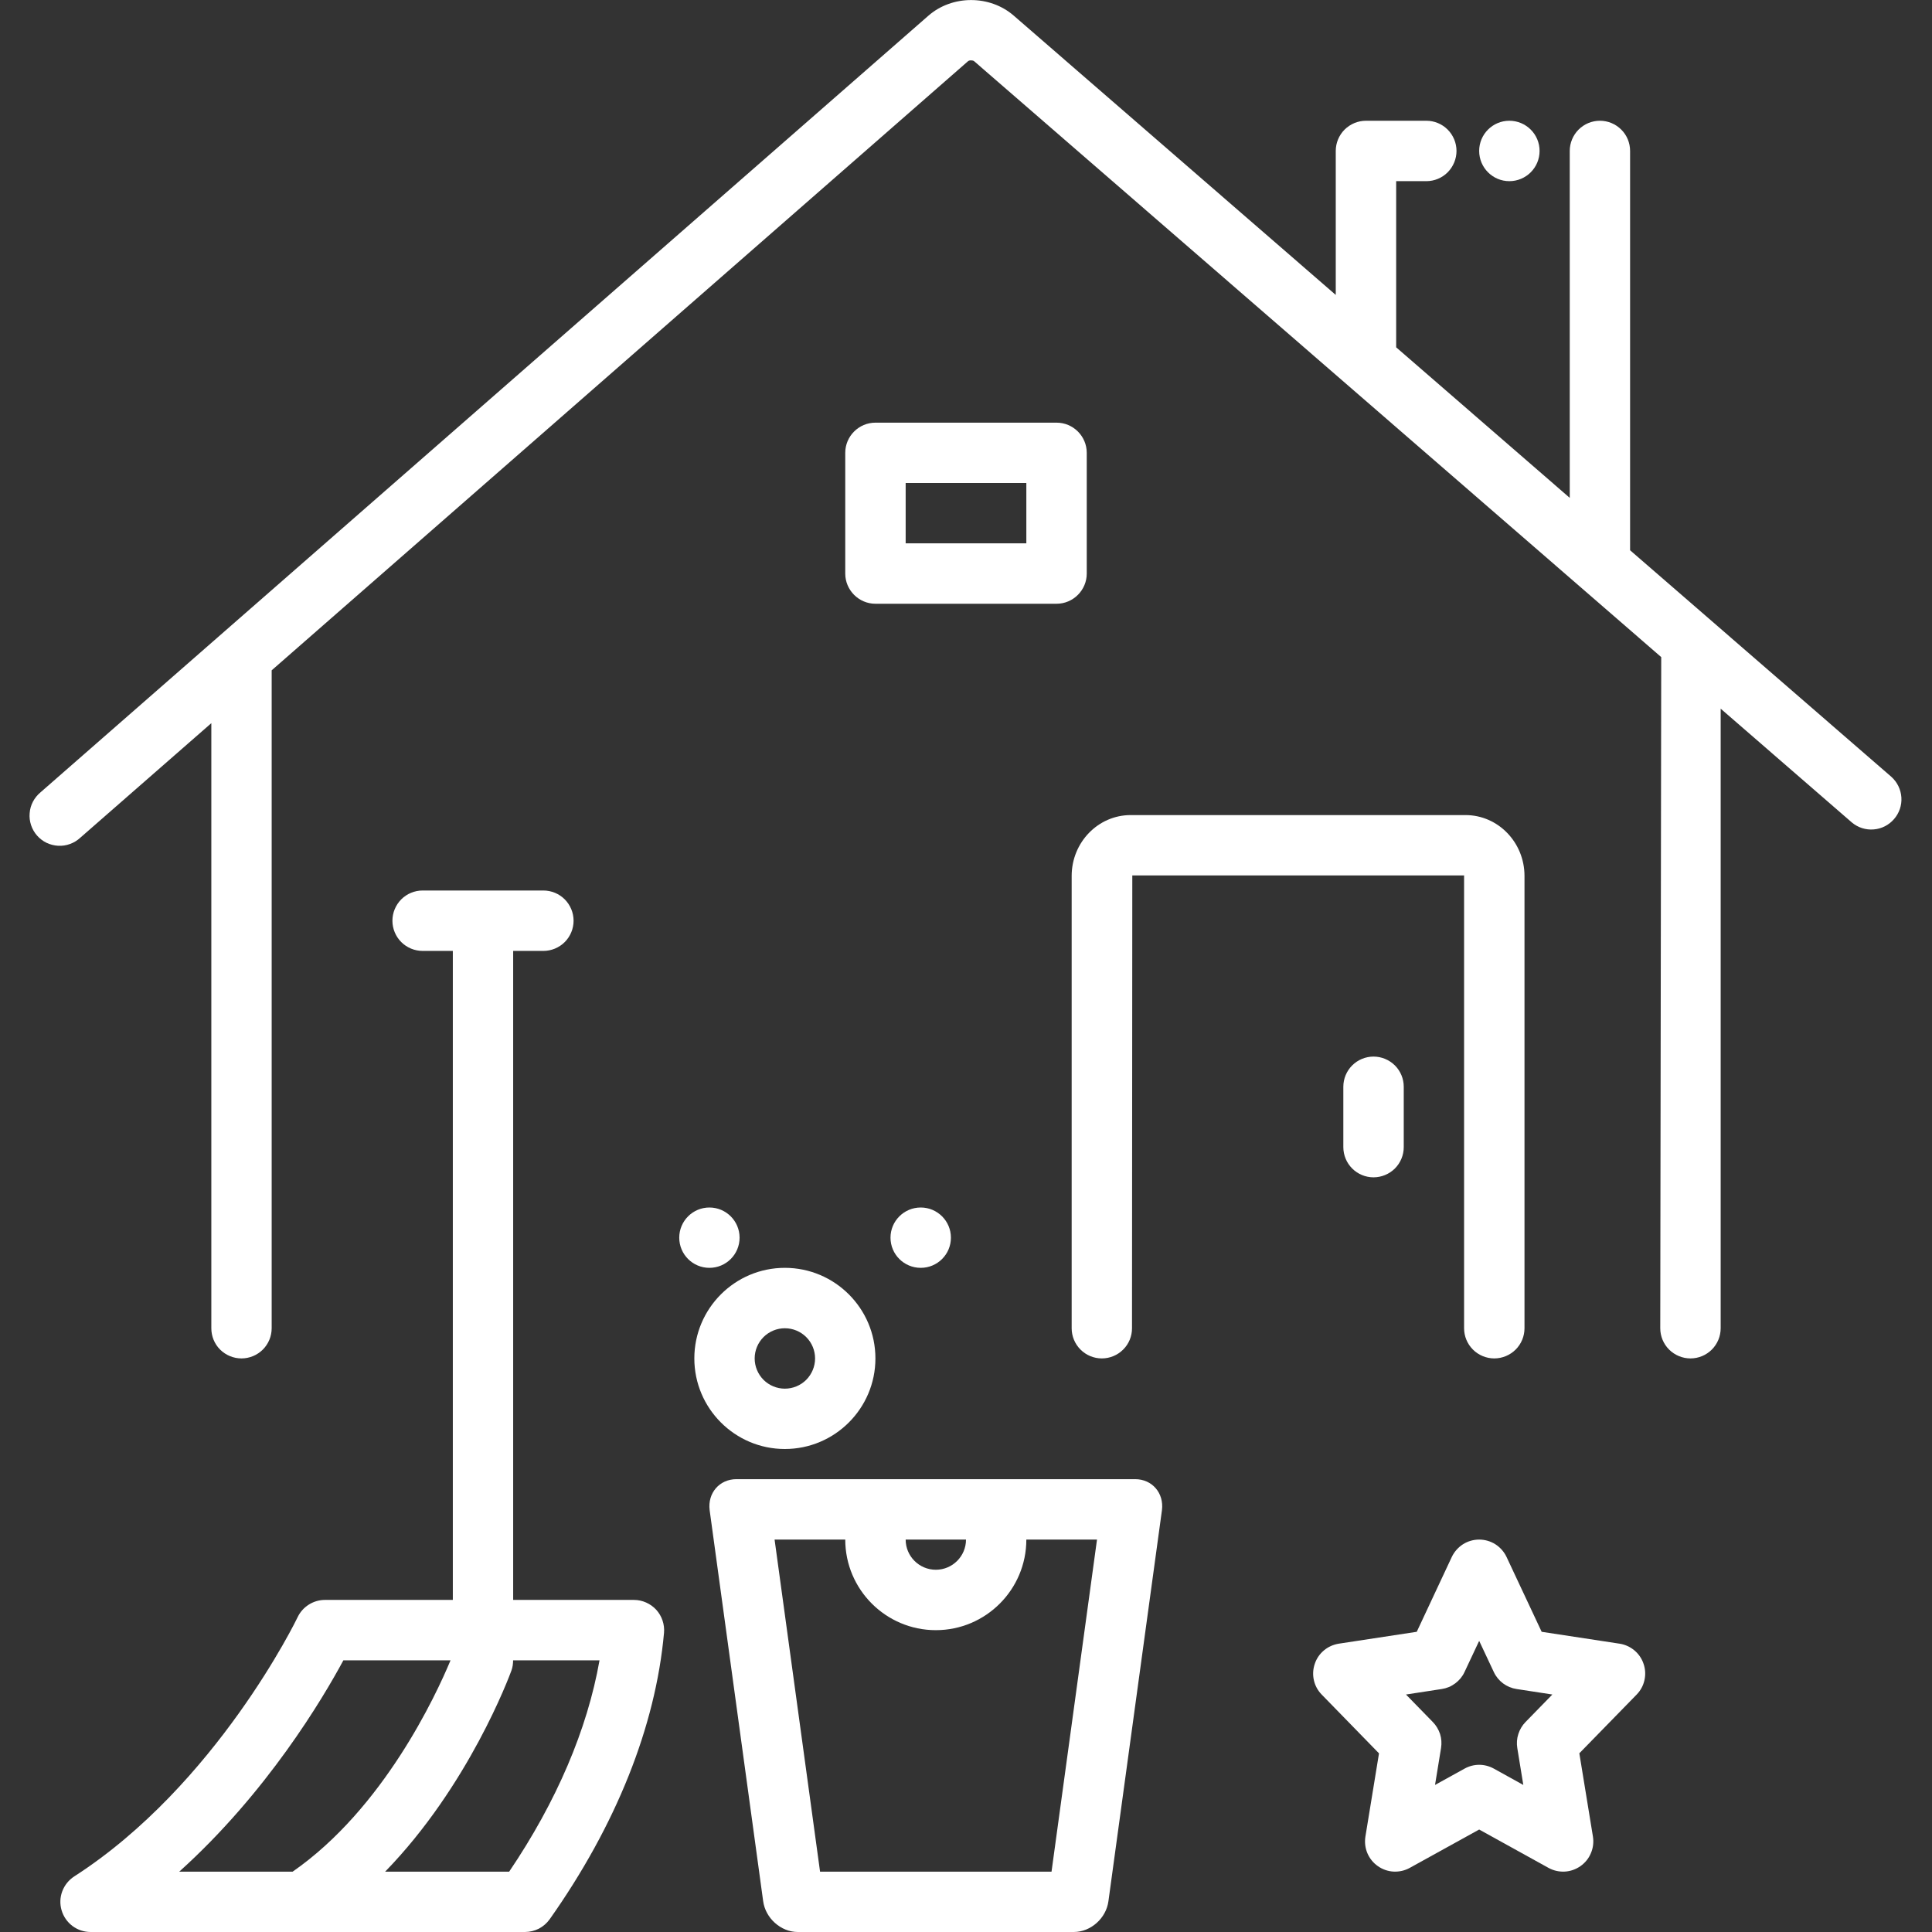
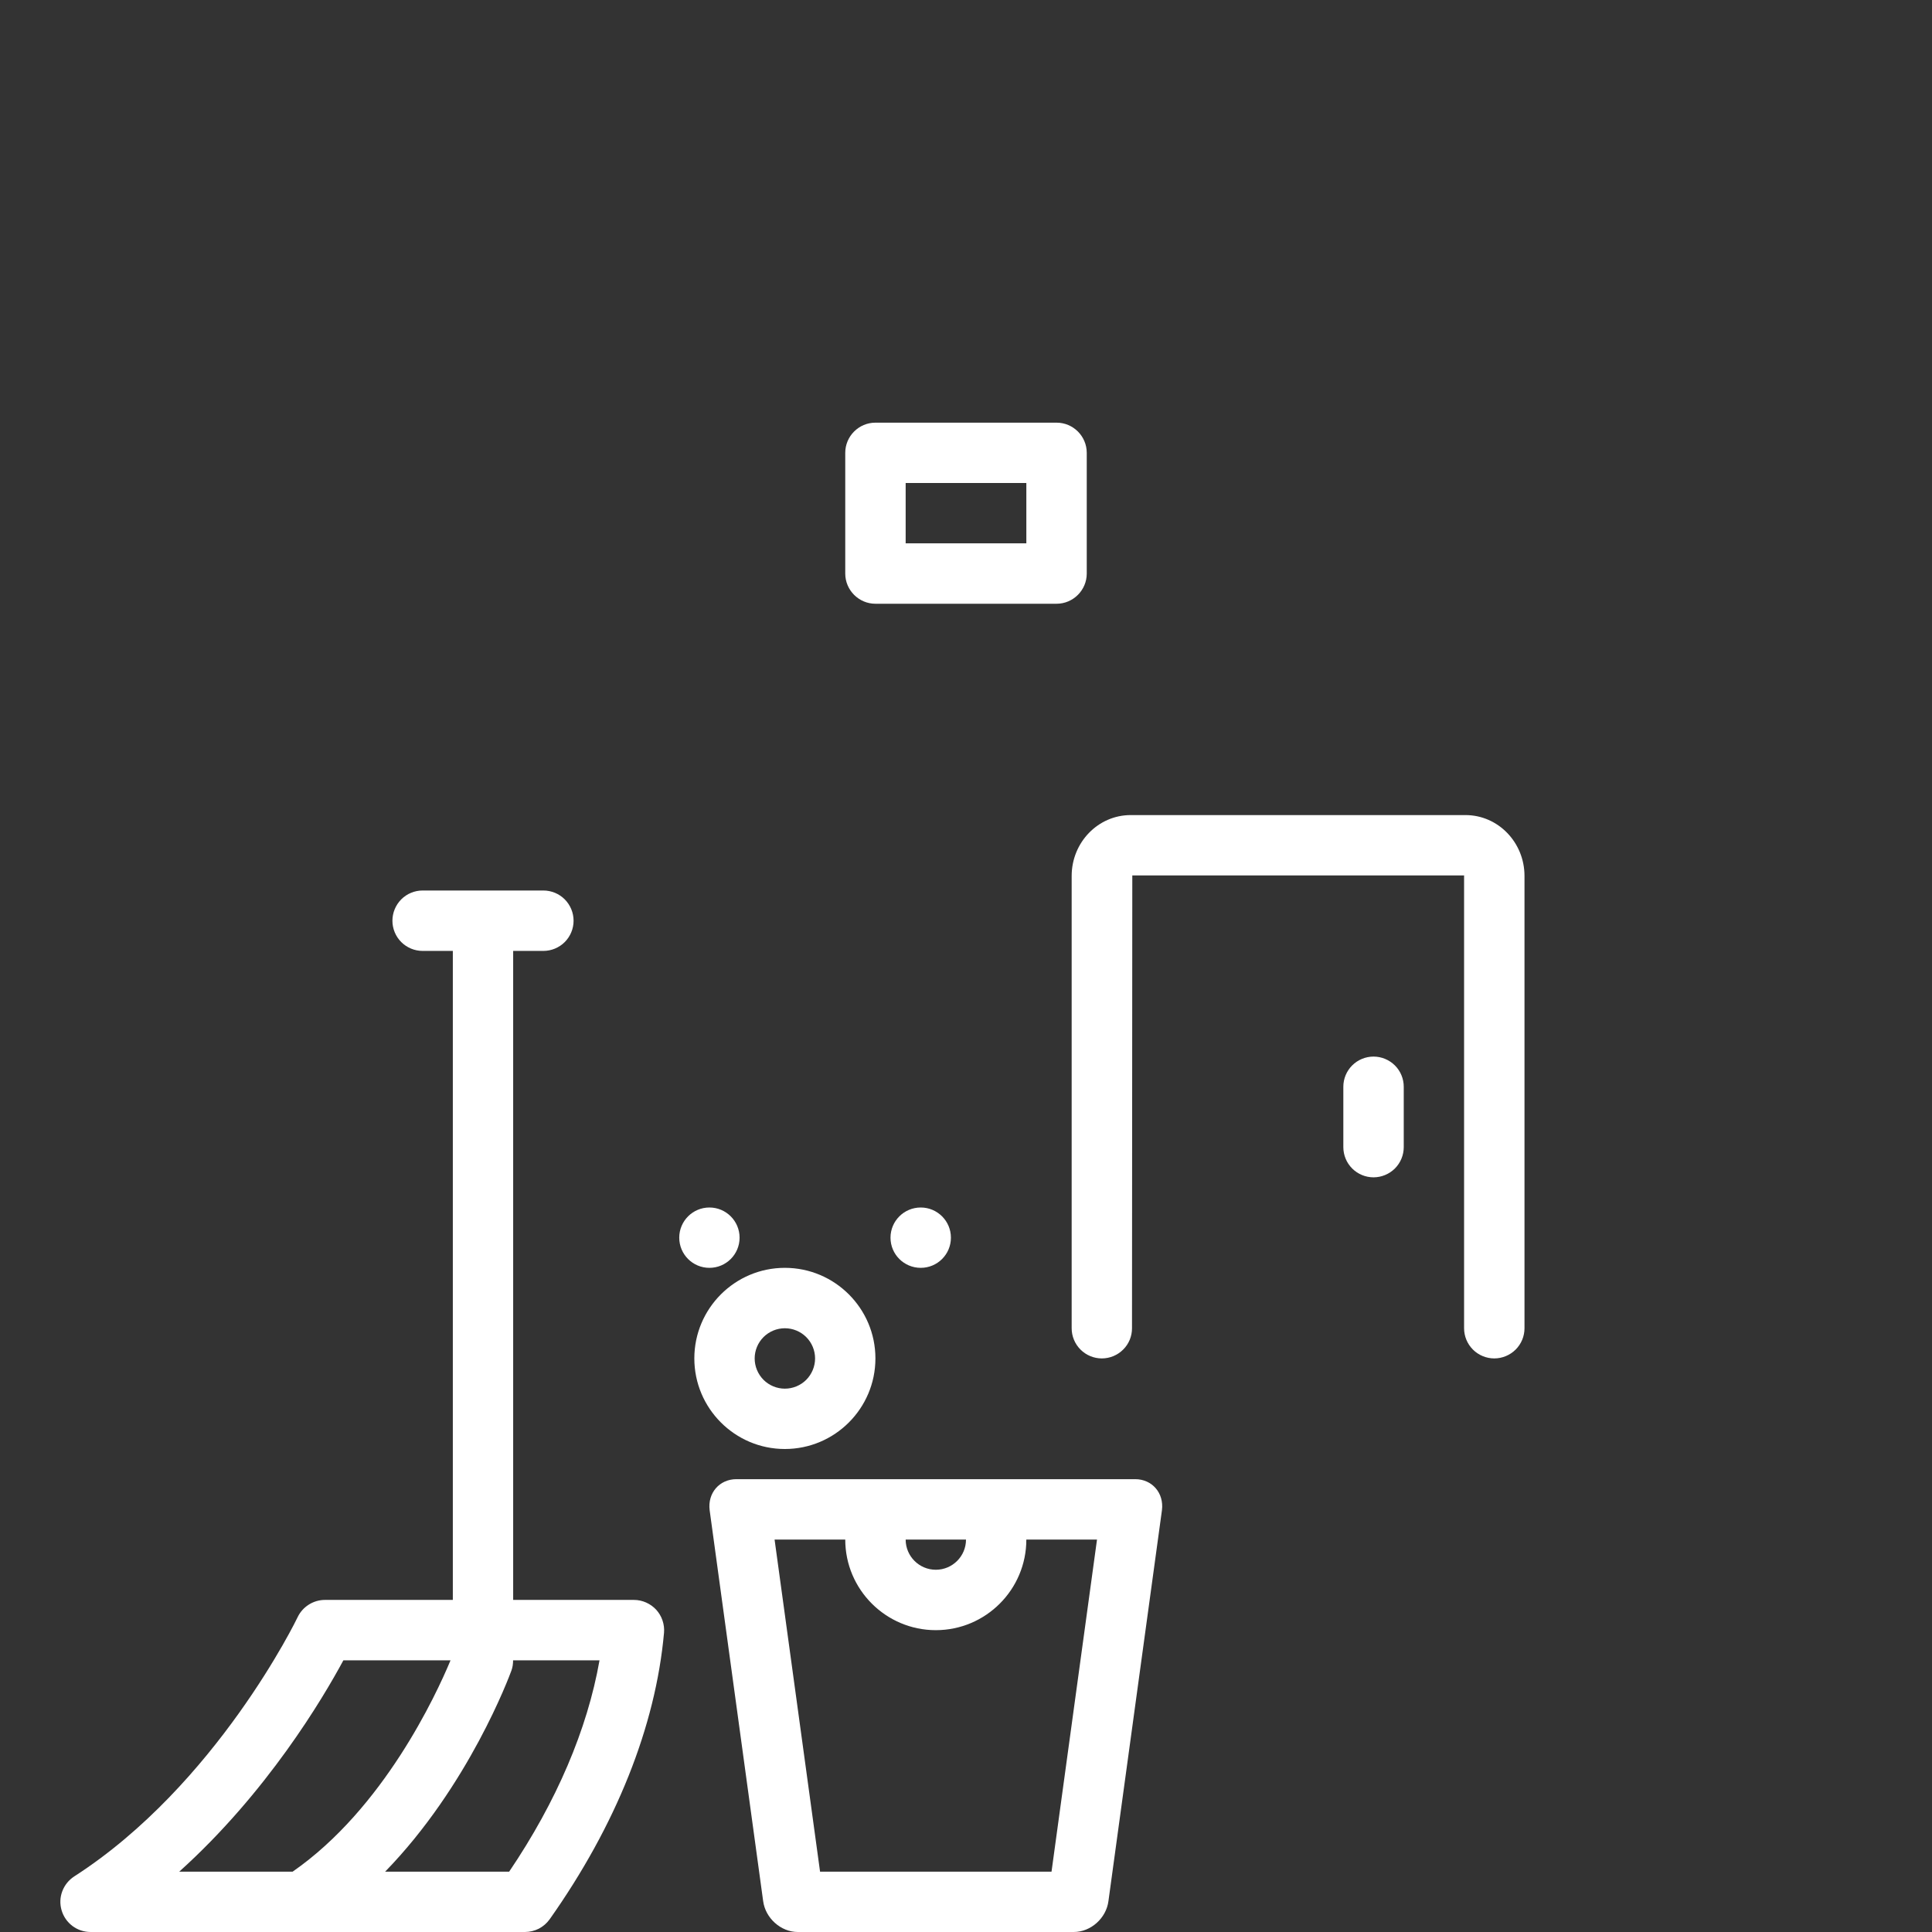
<svg xmlns="http://www.w3.org/2000/svg" width="26" height="26" viewBox="0 0 26 26" fill="none">
  <rect x="0" y="0" width="26" height="26" fill="#333333" stroke="none" />
  <g clip-path="url(#clip0_120_423)">
-     <path d="M21.796 22.12L20.747 21.96L20.274 20.952C20.241 20.883 20.189 20.824 20.124 20.782C20.059 20.741 19.983 20.719 19.906 20.719C19.829 20.719 19.753 20.741 19.688 20.782C19.623 20.824 19.571 20.883 19.538 20.952L19.066 21.96L18.016 22.12C17.942 22.132 17.873 22.163 17.816 22.211C17.759 22.259 17.716 22.322 17.693 22.393C17.669 22.464 17.665 22.54 17.682 22.613C17.698 22.685 17.735 22.752 17.787 22.805L18.558 23.596L18.375 24.716C18.363 24.791 18.372 24.868 18.401 24.938C18.431 25.009 18.479 25.069 18.542 25.113C18.604 25.157 18.677 25.183 18.753 25.187C18.829 25.191 18.905 25.174 18.972 25.137L19.906 24.621L20.839 25.137C20.906 25.174 20.982 25.191 21.058 25.187C21.134 25.183 21.207 25.157 21.27 25.113C21.332 25.069 21.381 25.009 21.41 24.938C21.44 24.868 21.449 24.791 21.437 24.716L21.254 23.595L22.025 22.805C22.077 22.752 22.114 22.685 22.13 22.612C22.147 22.539 22.143 22.463 22.119 22.393C22.096 22.322 22.053 22.259 21.996 22.211C21.939 22.163 21.869 22.131 21.796 22.12L21.796 22.12ZM20.529 23.175C20.485 23.22 20.452 23.276 20.433 23.336C20.413 23.397 20.409 23.461 20.419 23.524L20.5 24.021L20.103 23.801C20.043 23.768 19.975 23.75 19.906 23.75C19.837 23.75 19.77 23.768 19.71 23.801L19.312 24.021L19.393 23.524C19.403 23.461 19.399 23.397 19.38 23.336C19.36 23.276 19.327 23.22 19.283 23.175L18.921 22.804L19.403 22.73C19.469 22.72 19.531 22.694 19.584 22.654C19.638 22.614 19.681 22.562 19.709 22.501L19.906 22.082L20.103 22.501C20.131 22.562 20.174 22.614 20.227 22.654C20.281 22.694 20.343 22.72 20.409 22.73L20.891 22.804L20.529 23.175ZM25.453 10.454L21.937 7.405V2.031C21.937 1.924 21.895 1.82 21.818 1.744C21.742 1.668 21.639 1.625 21.531 1.625C21.423 1.625 21.32 1.668 21.244 1.744C21.168 1.82 21.125 1.924 21.125 2.031V6.7L18.789 4.674V2.438H19.195C19.303 2.438 19.406 2.395 19.482 2.319C19.558 2.242 19.601 2.139 19.601 2.031C19.601 1.924 19.558 1.82 19.482 1.744C19.406 1.668 19.303 1.625 19.195 1.625H18.383C18.275 1.625 18.172 1.668 18.095 1.744C18.019 1.82 17.976 1.924 17.976 2.031V3.969L13.642 0.21C13.319 -0.07 12.813 -0.069 12.492 0.213L0.545 10.663C0.503 10.698 0.469 10.74 0.443 10.789C0.418 10.837 0.403 10.889 0.399 10.944C0.394 10.998 0.401 11.052 0.418 11.104C0.435 11.155 0.462 11.203 0.498 11.244C0.534 11.285 0.577 11.318 0.626 11.342C0.675 11.365 0.728 11.379 0.782 11.382C0.836 11.385 0.891 11.377 0.942 11.358C0.993 11.34 1.04 11.311 1.08 11.274L2.844 9.732V17.875C2.844 17.983 2.886 18.086 2.962 18.162C3.039 18.238 3.142 18.281 3.25 18.281C3.357 18.281 3.461 18.238 3.537 18.162C3.613 18.086 3.656 17.983 3.656 17.875V9.021L13.027 0.824C13.045 0.808 13.093 0.809 13.11 0.824L22.356 8.843C22.356 9.22 22.343 17.875 22.343 17.875C22.343 17.983 22.386 18.086 22.462 18.162C22.539 18.238 22.642 18.281 22.75 18.281C22.858 18.281 22.961 18.238 23.037 18.162C23.113 18.086 23.156 17.983 23.156 17.875V9.537L24.921 11.068C25.003 11.137 25.108 11.171 25.215 11.162C25.321 11.154 25.419 11.104 25.489 11.023C25.559 10.943 25.595 10.838 25.588 10.732C25.581 10.625 25.533 10.526 25.453 10.454Z" fill="white" />
    <path d="M19.703 17.875C19.703 17.983 19.746 18.086 19.822 18.162C19.898 18.238 20.002 18.281 20.109 18.281C20.217 18.281 20.32 18.238 20.397 18.162C20.473 18.086 20.516 17.983 20.516 17.875V11.788C20.516 11.336 20.16 10.969 19.722 10.969H15.216C14.778 10.969 14.422 11.336 14.422 11.788V17.875C14.422 17.983 14.465 18.086 14.541 18.162C14.617 18.238 14.72 18.281 14.828 18.281C14.936 18.281 15.039 18.238 15.115 18.162C15.192 18.086 15.234 17.983 15.234 17.875L15.238 11.781H19.705C19.703 11.782 19.703 11.784 19.703 11.788V17.875Z" fill="white" />
    <path d="M18.078 14.625V15.438C18.078 15.545 18.121 15.649 18.197 15.725C18.273 15.801 18.377 15.844 18.484 15.844C18.592 15.844 18.695 15.801 18.772 15.725C18.848 15.649 18.891 15.545 18.891 15.438V14.625C18.891 14.517 18.848 14.414 18.772 14.338C18.695 14.262 18.592 14.219 18.484 14.219C18.377 14.219 18.273 14.262 18.197 14.338C18.121 14.414 18.078 14.517 18.078 14.625ZM14.219 5.688H11.781C11.558 5.688 11.375 5.87 11.375 6.094V7.719C11.375 7.942 11.558 8.125 11.781 8.125H14.219C14.442 8.125 14.625 7.942 14.625 7.719V6.094C14.625 5.87 14.442 5.688 14.219 5.688ZM13.812 7.312H12.188V6.5H13.812V7.312Z" fill="white" />
-     <path d="M20.312 2.438C20.537 2.438 20.719 2.256 20.719 2.031C20.719 1.807 20.537 1.625 20.312 1.625C20.088 1.625 19.906 1.807 19.906 2.031C19.906 2.256 20.088 2.438 20.312 2.438Z" fill="white" />
    <path d="M8.531 21.531H6.906V12.797H7.312C7.42 12.797 7.524 12.754 7.6 12.678C7.676 12.602 7.719 12.498 7.719 12.391C7.719 12.283 7.676 12.18 7.6 12.103C7.524 12.027 7.42 11.984 7.312 11.984H5.687C5.58 11.984 5.476 12.027 5.4 12.103C5.324 12.18 5.281 12.283 5.281 12.391C5.281 12.498 5.324 12.602 5.4 12.678C5.476 12.754 5.58 12.797 5.687 12.797H6.094V21.531H4.373C4.296 21.531 4.221 21.553 4.156 21.594C4.091 21.635 4.039 21.693 4.006 21.762C3.996 21.785 2.912 24.021 0.999 25.252C0.925 25.3 0.869 25.37 0.838 25.452C0.807 25.534 0.804 25.624 0.829 25.708C0.854 25.793 0.905 25.866 0.975 25.919C1.046 25.972 1.131 26 1.219 26H7.065C7.13 26 7.194 25.984 7.252 25.955C7.309 25.925 7.359 25.882 7.397 25.829C8.29 24.566 8.823 23.233 8.936 21.974C8.941 21.918 8.934 21.861 8.916 21.808C8.898 21.754 8.869 21.705 8.831 21.663C8.793 21.622 8.747 21.589 8.695 21.566C8.643 21.543 8.588 21.531 8.531 21.531ZM4.621 22.344H6.063C5.869 22.81 5.161 24.34 3.938 25.188H2.412C3.593 24.125 4.344 22.858 4.621 22.344ZM6.852 25.188H5.183C6.309 24.031 6.854 22.559 6.882 22.483C6.899 22.437 6.905 22.39 6.905 22.344H8.068C7.904 23.274 7.49 24.245 6.852 25.188ZM15.277 19.906H9.91C9.682 19.906 9.521 20.093 9.55 20.323L10.27 25.583C10.3 25.813 10.508 26 10.736 26H14.451C14.68 26 14.888 25.813 14.917 25.583L15.637 20.323C15.666 20.093 15.505 19.906 15.277 19.906ZM13 20.719C13 20.943 12.818 21.125 12.594 21.125C12.37 21.125 12.188 20.943 12.188 20.719H13ZM14.151 25.188H11.036L10.424 20.719H11.375C11.375 21.391 11.922 21.938 12.594 21.938C13.266 21.938 13.812 21.391 13.812 20.719H14.763L14.151 25.188Z" fill="white" />
    <path d="M9.547 17.062C9.771 17.062 9.953 16.881 9.953 16.656C9.953 16.432 9.771 16.25 9.547 16.25C9.323 16.25 9.141 16.432 9.141 16.656C9.141 16.881 9.323 17.062 9.547 17.062Z" fill="white" />
    <path d="M12.391 17.062C12.615 17.062 12.797 16.881 12.797 16.656C12.797 16.432 12.615 16.25 12.391 16.25C12.166 16.25 11.984 16.432 11.984 16.656C11.984 16.881 12.166 17.062 12.391 17.062Z" fill="white" />
    <path d="M10.562 19.5C11.235 19.5 11.781 18.953 11.781 18.281C11.781 17.609 11.235 17.062 10.562 17.062C9.89 17.062 9.344 17.609 9.344 18.281C9.344 18.953 9.89 19.5 10.562 19.5ZM10.562 17.875C10.67 17.875 10.774 17.918 10.85 17.994C10.926 18.07 10.969 18.174 10.969 18.281C10.969 18.389 10.926 18.492 10.85 18.569C10.774 18.645 10.67 18.688 10.562 18.688C10.455 18.688 10.351 18.645 10.275 18.569C10.199 18.492 10.156 18.389 10.156 18.281C10.156 18.174 10.199 18.07 10.275 17.994C10.351 17.918 10.455 17.875 10.562 17.875Z" fill="white" />
  </g>
  <defs>
    <clipPath id="clip0_120_423">
      <rect width="26" height="26" fill="white" />
    </clipPath>
  </defs>
</svg>